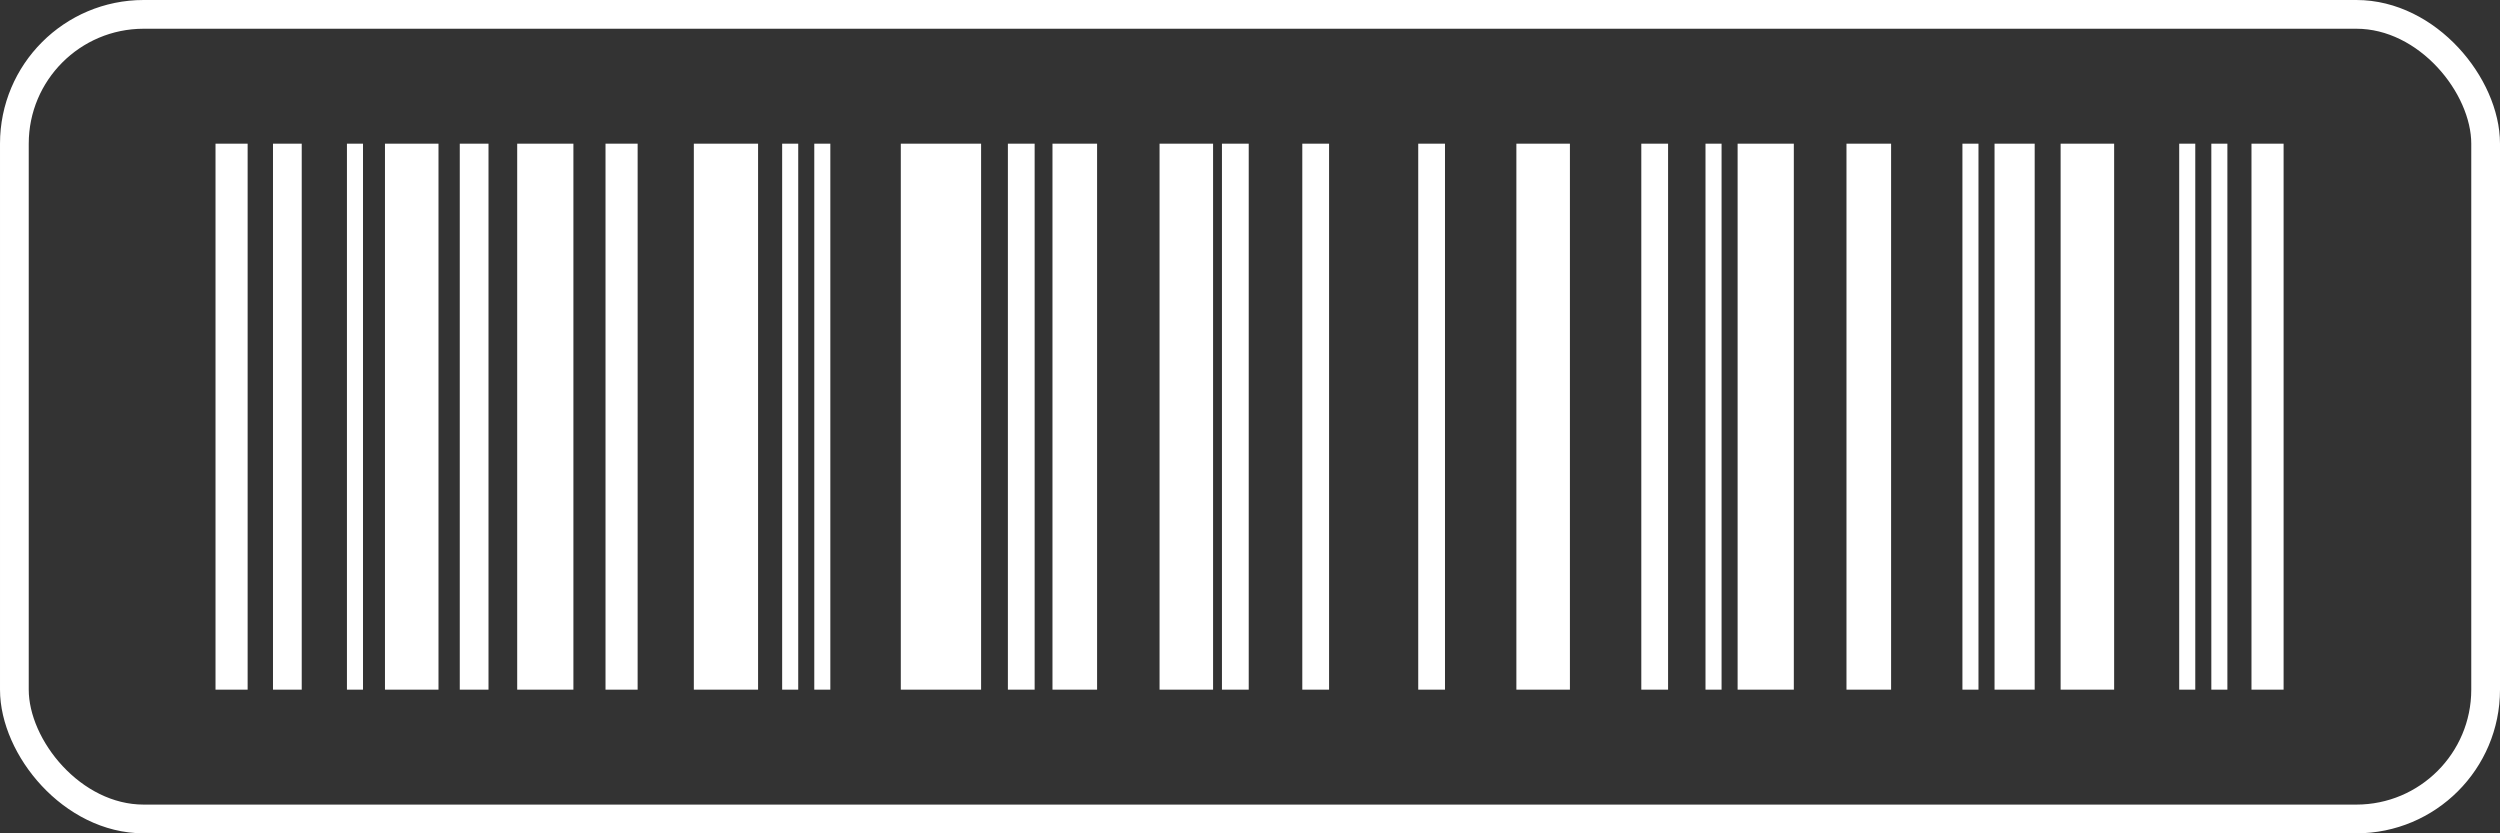
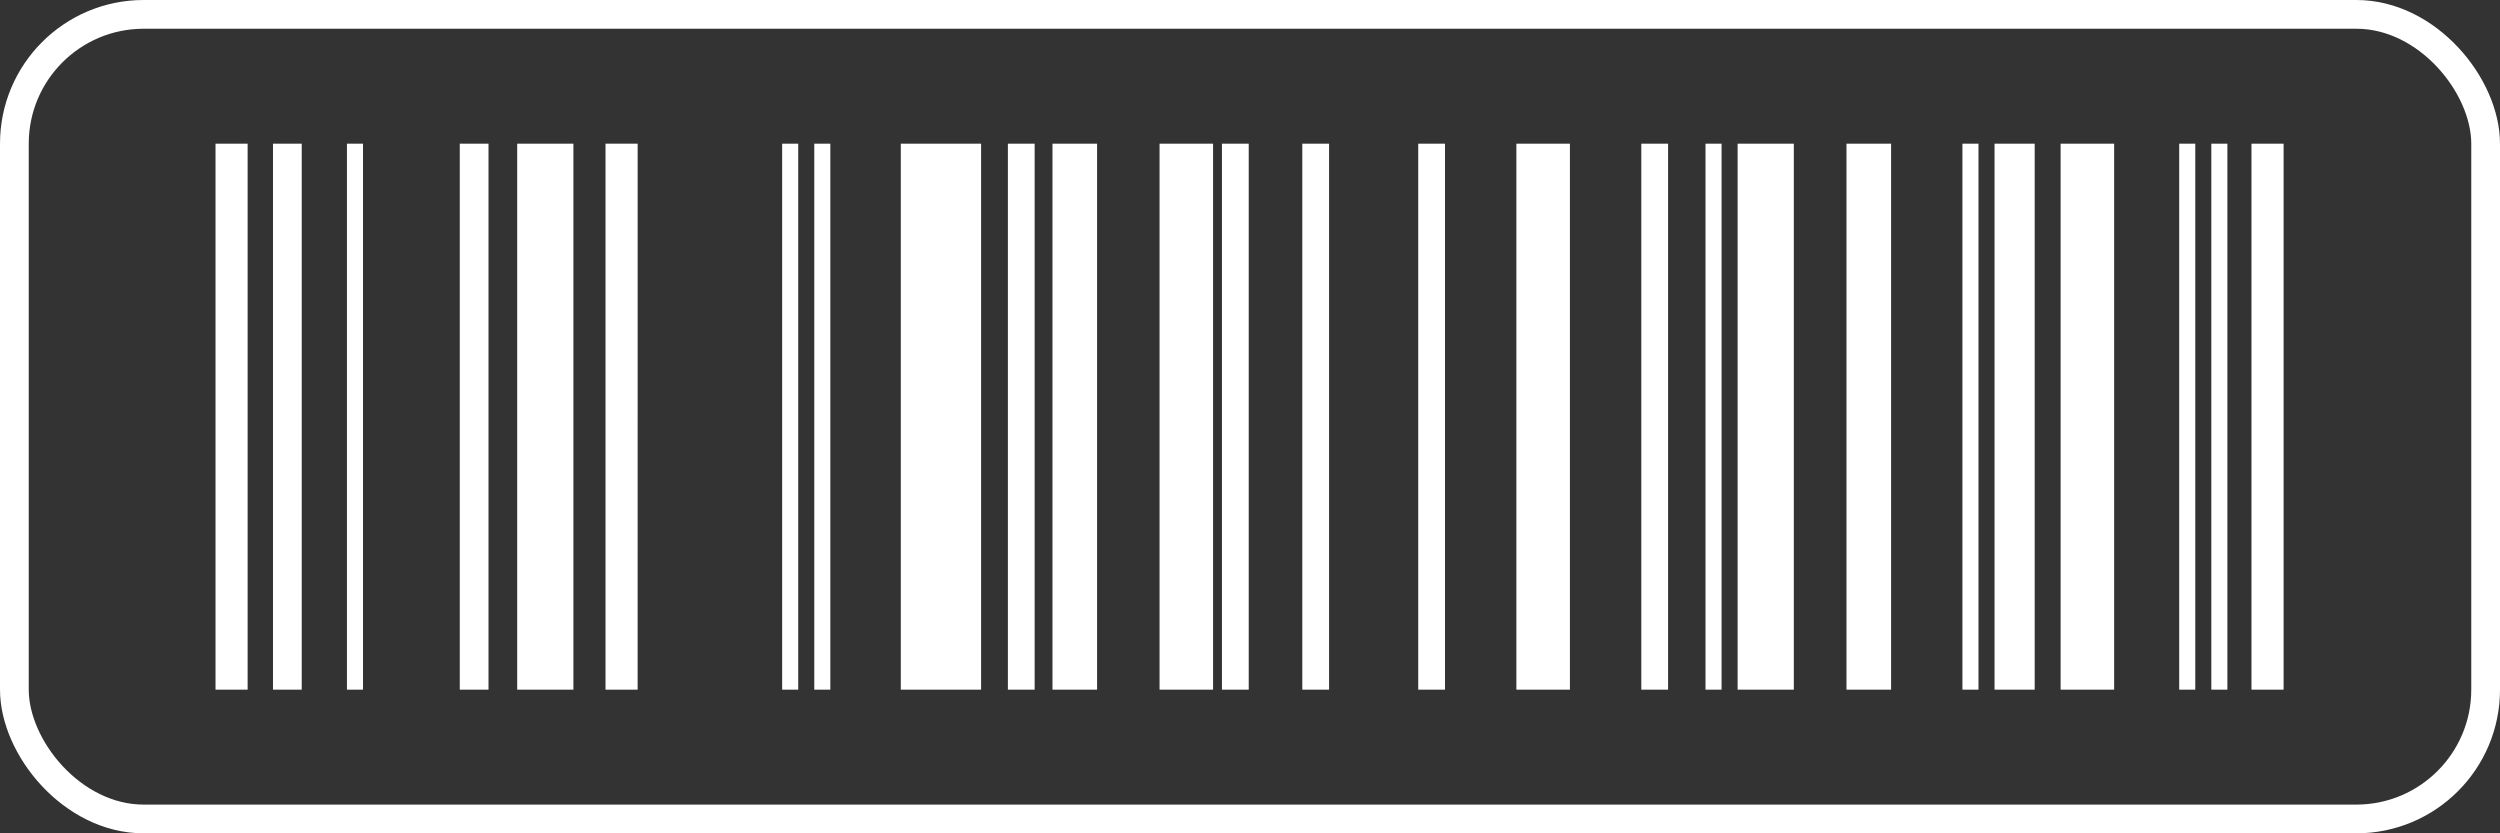
<svg xmlns="http://www.w3.org/2000/svg" width="174" height="58" viewBox="0 0 174 58" fill="none">
  <rect x="0" y="0" width="174" height="58" fill="#333333" stroke="none" />
  <rect x="1" y="1" width="172" height="56" rx="9" stroke="white" stroke-width="2" />
  <path d="M158.938 10L156.703 10L156.703 48L158.938 48L158.938 10Z" fill="white" />
  <path d="M147.144 10L143.419 10L143.419 48L147.144 48L147.144 10Z" fill="white" />
  <path d="M152.791 10L151.673 10L151.673 48L152.791 48L152.791 10Z" fill="white" />
  <path d="M155.026 10L153.909 10L153.909 48L155.026 48L155.026 10Z" fill="white" />
  <path d="M15 10L17.235 10L17.235 48L15 48L15 10Z" fill="white" />
-   <path d="M26.794 10L30.519 10L30.519 48L26.794 48L26.794 10Z" fill="white" />
  <path d="M32 10L34 10L34 48L32 48L32 10Z" fill="white" />
  <path d="M24.147 10L25.265 10L25.265 48L24.147 48L24.147 10Z" fill="white" />
  <path d="M19 10L21 10L21 48L19 48L19 10Z" fill="white" />
  <path d="M55.556 10L54.438 10L54.438 48L55.556 48L55.556 10Z" fill="white" />
  <path d="M57.791 10L56.674 10L56.674 48L57.791 48L57.791 10Z" fill="white" />
  <path d="M68.284 10L62.696 10L62.696 48L68.284 48L68.284 10Z" fill="white" />
-   <path d="M72.011 10L70.149 10L70.149 48L72.011 48L72.011 10Z" fill="white" />
+   <path d="M72.011 10L70.149 10L70.149 48L72.011 48L72.011 10" fill="white" />
  <path d="M76.357 10L73.253 10L73.253 48L76.357 48L76.357 10Z" fill="white" />
  <path d="M44.38 10L42.144 10L42.144 48L44.379 48L44.38 10Z" fill="white" />
-   <path d="M52.762 10L48.291 10L48.291 48L52.762 48L52.762 10Z" fill="white" />
  <path d="M39.909 10L35.997 10L35.997 48L39.909 48L39.909 10Z" fill="white" />
  <path d="M109.266 10L105.54 10L105.54 48L109.266 48L109.266 10Z" fill="white" />
  <path d="M100.571 10L98.709 10L98.709 48L100.571 48L100.571 10Z" fill="white" />
  <path d="M119.821 10L118.703 10L118.703 48L119.821 48L119.821 10Z" fill="white" />
  <path d="M116.098 10L114.235 10L114.235 48L116.098 48L116.098 10Z" fill="white" />
  <path d="M86.911 10L85.048 10L85.048 48L86.911 48L86.911 10Z" fill="white" />
  <path d="M92.503 10L90.64 10L90.64 48L92.503 48L92.503 10Z" fill="white" />
  <path d="M84.43 10L80.705 10L80.705 48L84.43 48L84.43 10Z" fill="white" />
  <path d="M124.85 10L120.938 10L120.938 48L124.85 48L124.85 10Z" fill="white" />
  <path d="M137.702 10L136.585 10L136.585 48L137.702 48L137.702 10Z" fill="white" />
  <path d="M141.614 10L138.82 10L138.82 48L141.614 48L141.614 10Z" fill="white" />
  <path d="M131.62 10L128.515 10L128.515 48L131.62 48L131.62 10Z" fill="white" />
</svg>